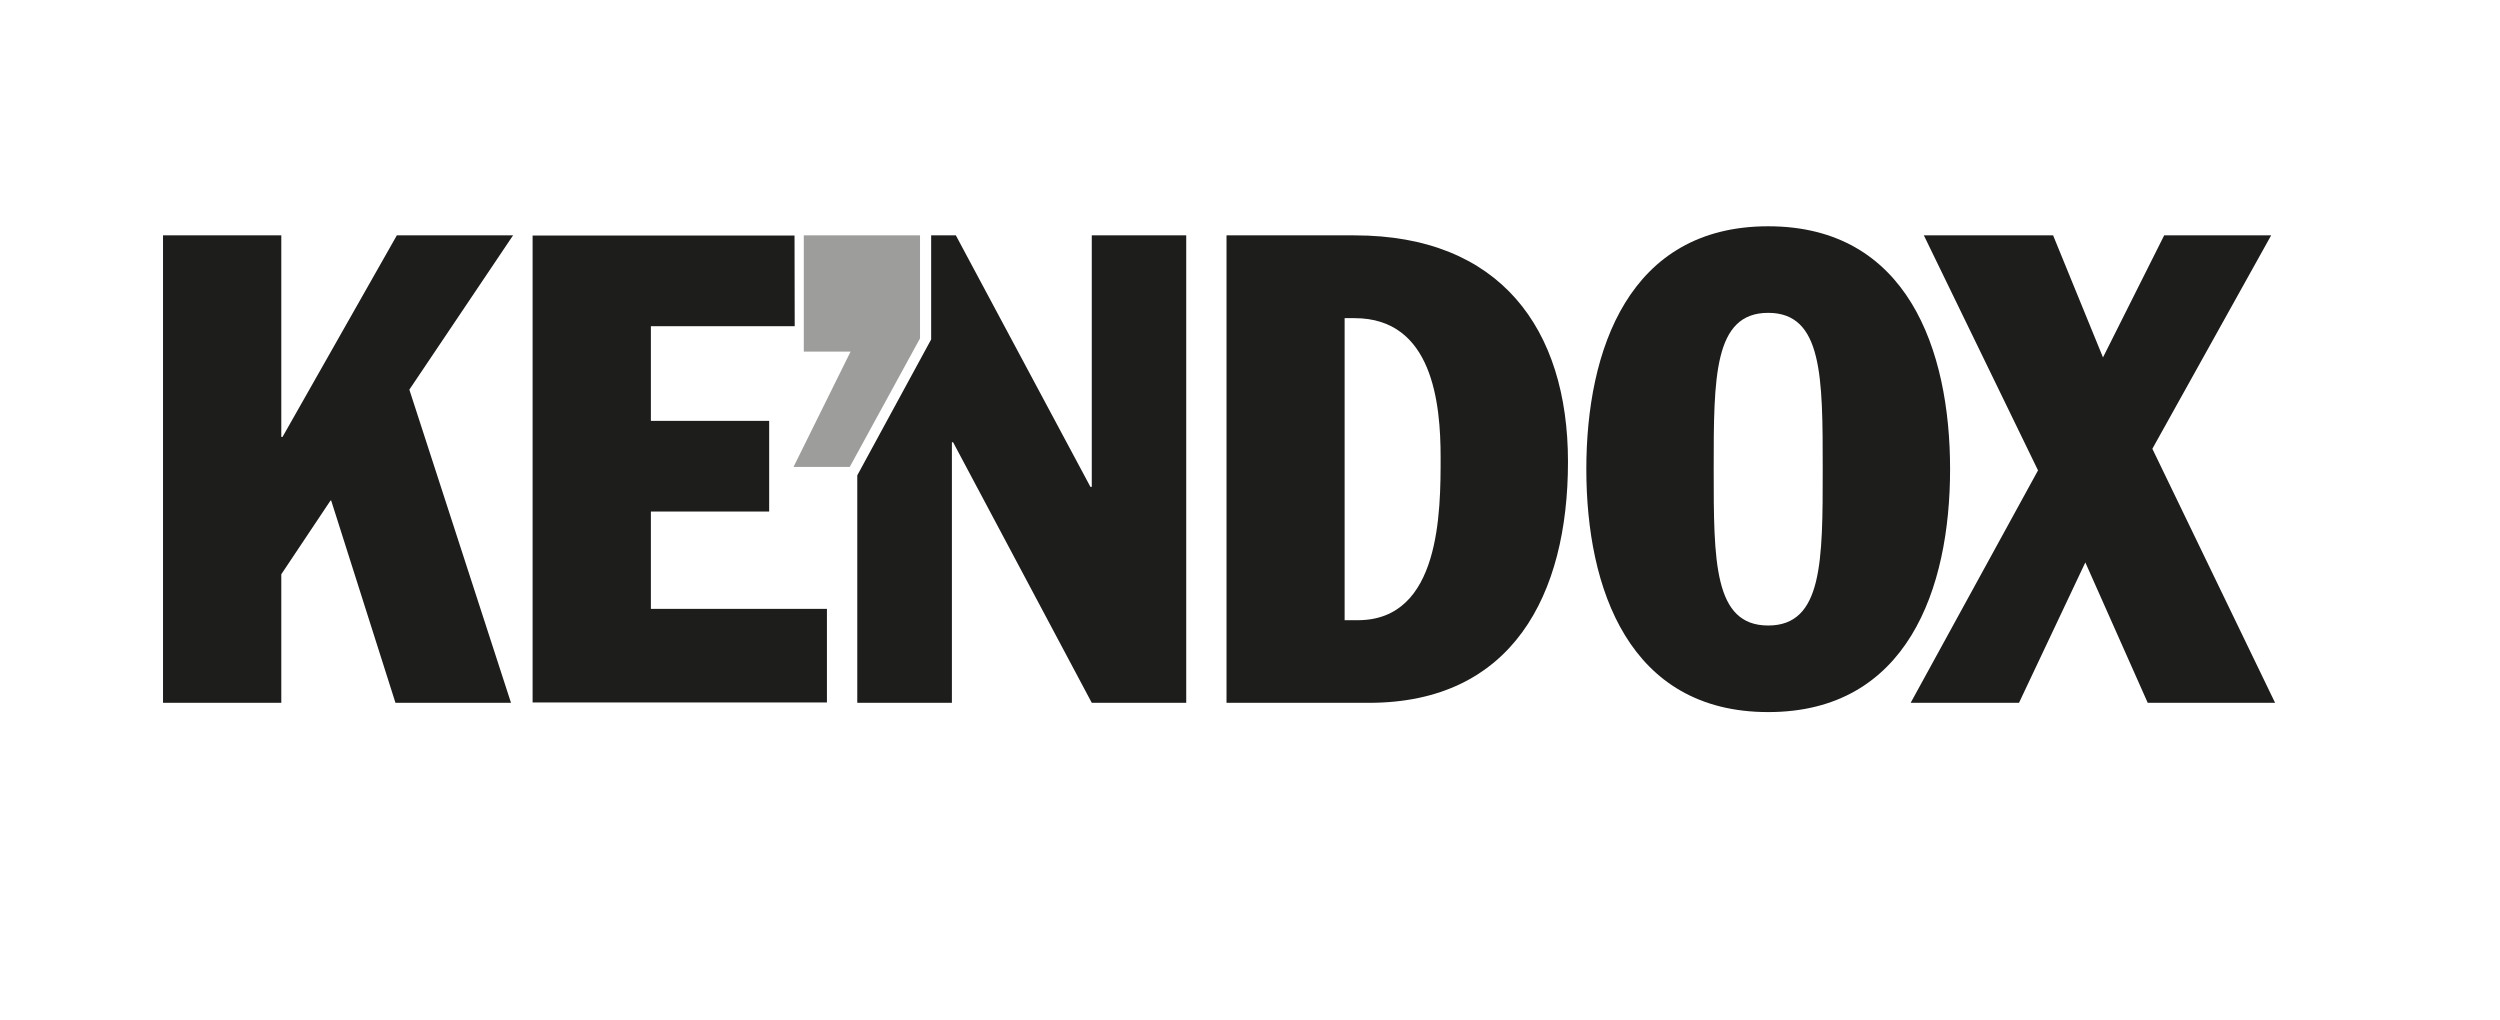
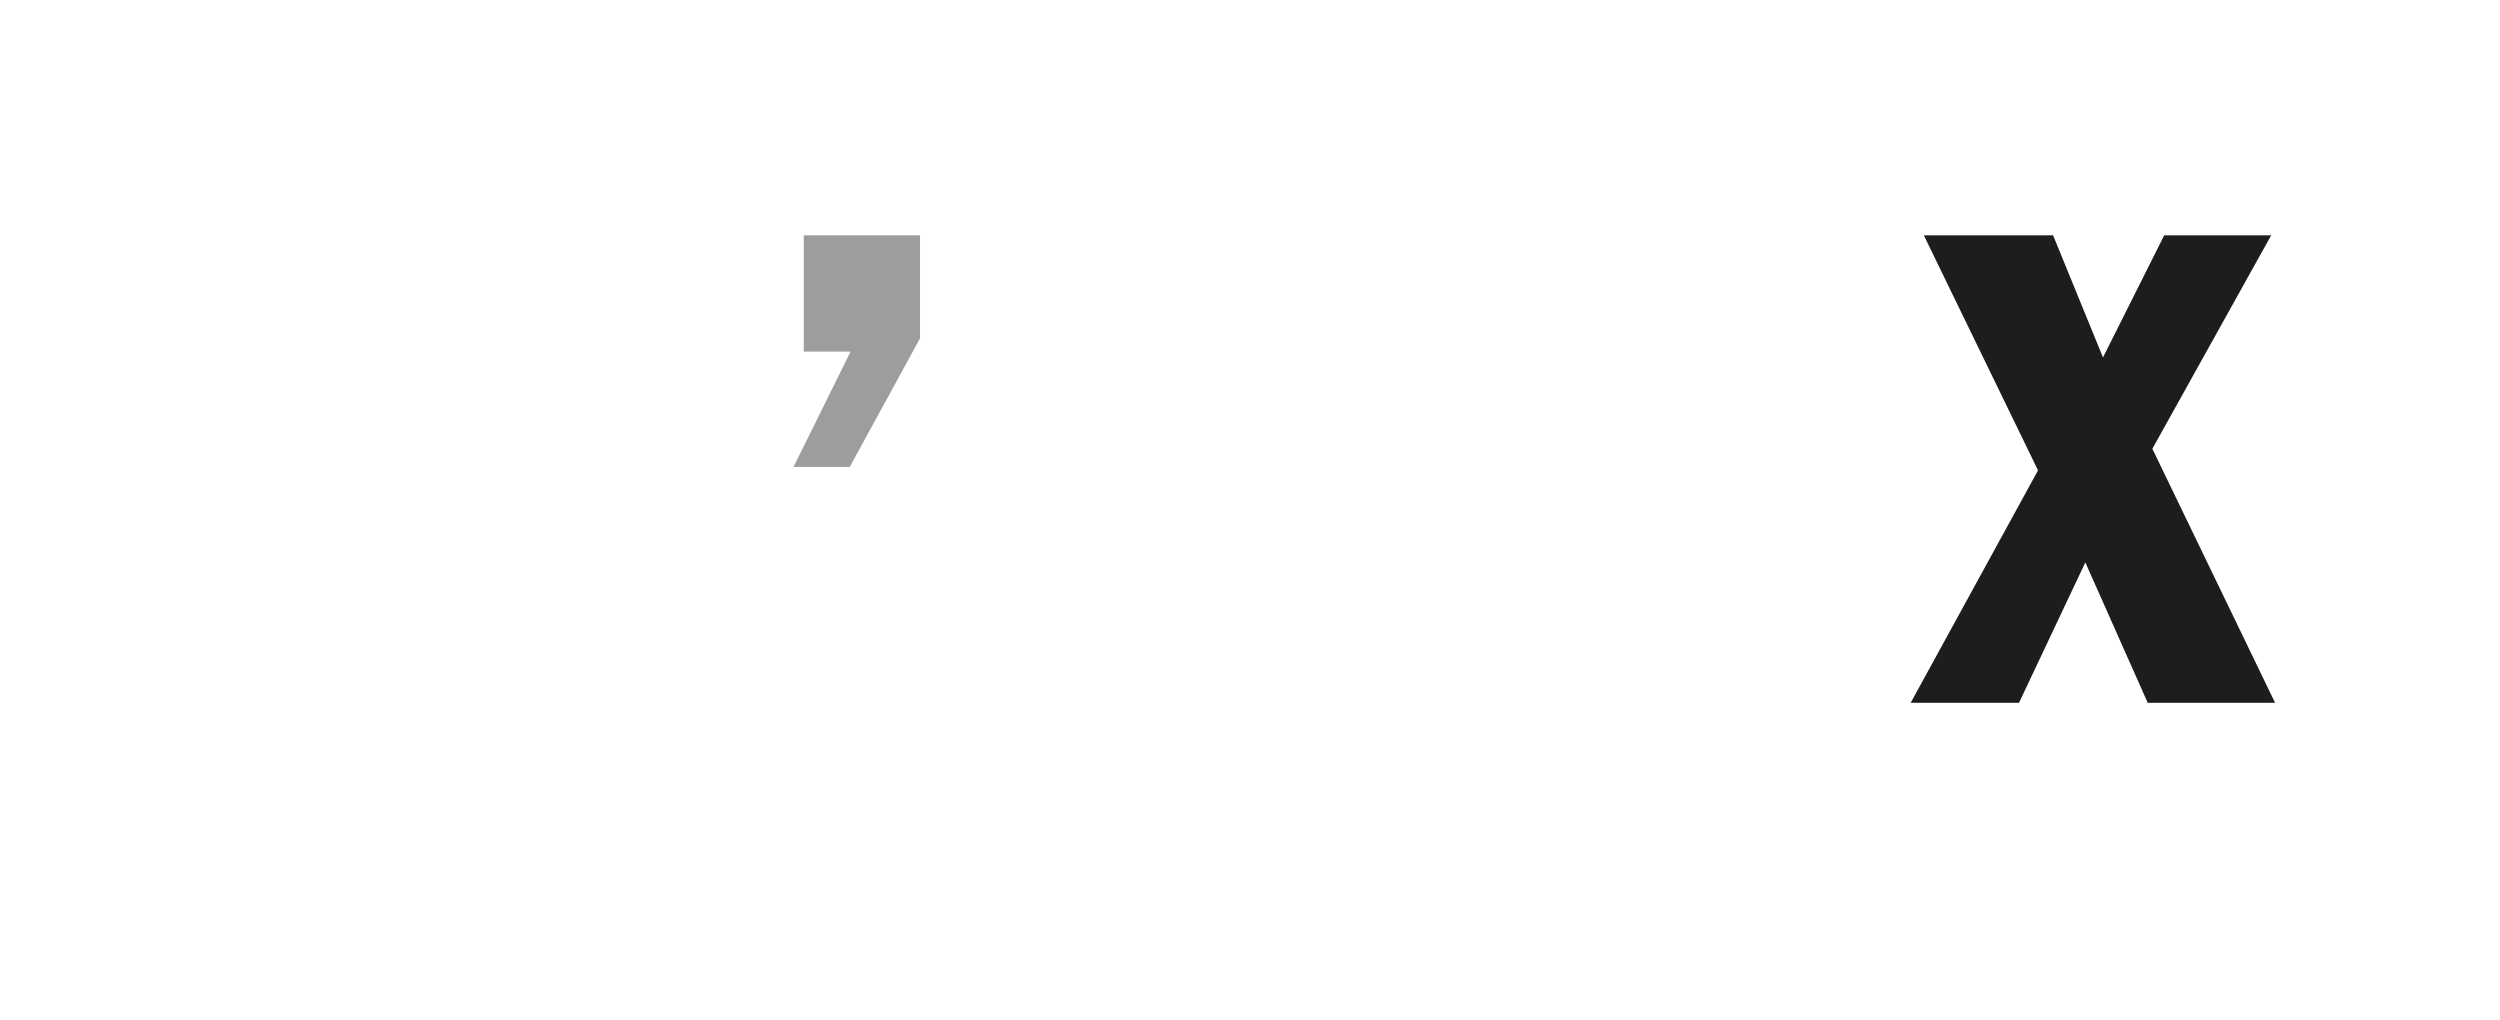
<svg xmlns="http://www.w3.org/2000/svg" version="1.1" viewBox="0 0 1458.4 595.3">
  <defs>
    <style>
      .cls-1 {
        fill: #1d1d1b;
      }

      .cls-2 {
        fill: #9d9d9c;
      }
    </style>
  </defs>
  <g>
    <g id="Ebene_1">
      <g id="Ebene_1-2" data-name="Ebene_1">
-         <polygon class="cls-1" points="95.1 410 164.1 410 164.1 335 192.8 292 193.2 292 230.7 410 298.1 410 238.8 227.3 299.3 137.3 231.5 137.3 164.8 254.9 164.1 254.9 164.1 137.3 95.1 137.3 95.1 410" />
-         <path class="cls-1" d="M784.4,185.6h5.8c45.6,0,50.2,49.8,50.2,81.2s0,95-48.3,95h-7.7v-176.2h0ZM715.5,410h83.1c83.5,0,116.1-62.8,116.1-140.6s-39.8-132.1-124.5-132.1h-74.7v272.7h0Z" />
-         <path class="cls-1" d="M999.7,273.7c0-53.6,0-91.2,31.8-91.2s31.8,37.5,31.8,91.2,0,91.2-31.8,91.2-31.8-37.5-31.8-91.2M925.4,273.7c0,69.7,24.9,141.7,106.1,141.7s106.1-72,106.1-141.7-24.9-141.7-106.1-141.7-106.1,72-106.1,141.7" />
        <polygon class="cls-1" points="1188.9 274.4 1114.6 410 1177.8 410 1216.5 328.1 1252.9 410 1327.2 410 1255.6 261.8 1324.9 137.3 1262.5 137.3 1226.8 208.5 1197.7 137.3 1122.3 137.3 1188.9 274.4" />
-         <polygon class="cls-1" points="463.5 137.4 310.7 137.4 310.7 409.8 482.4 409.8 482.4 355.2 379.7 355.2 379.7 298.4 448.7 298.4 448.7 245.5 379.7 245.5 379.7 190.3 463.6 190.3 463.5 137.4" />
        <polygon class="cls-2" points="468.9 137.3 536.7 137.3 536.7 197.4 495.7 272.4 462.9 272.4 496.2 205.1 468.9 205.1 468.9 137.3" />
-         <polygon class="cls-1" points="500.1 277.3 500.1 410 555.3 410 555.3 258 556 258 636.9 410 692 410 692 137.3 636.9 137.3 636.9 284 636.1 284 557.6 137.3 543.2 137.3 543.2 198 500.1 277.3" />
      </g>
    </g>
  </g>
</svg>